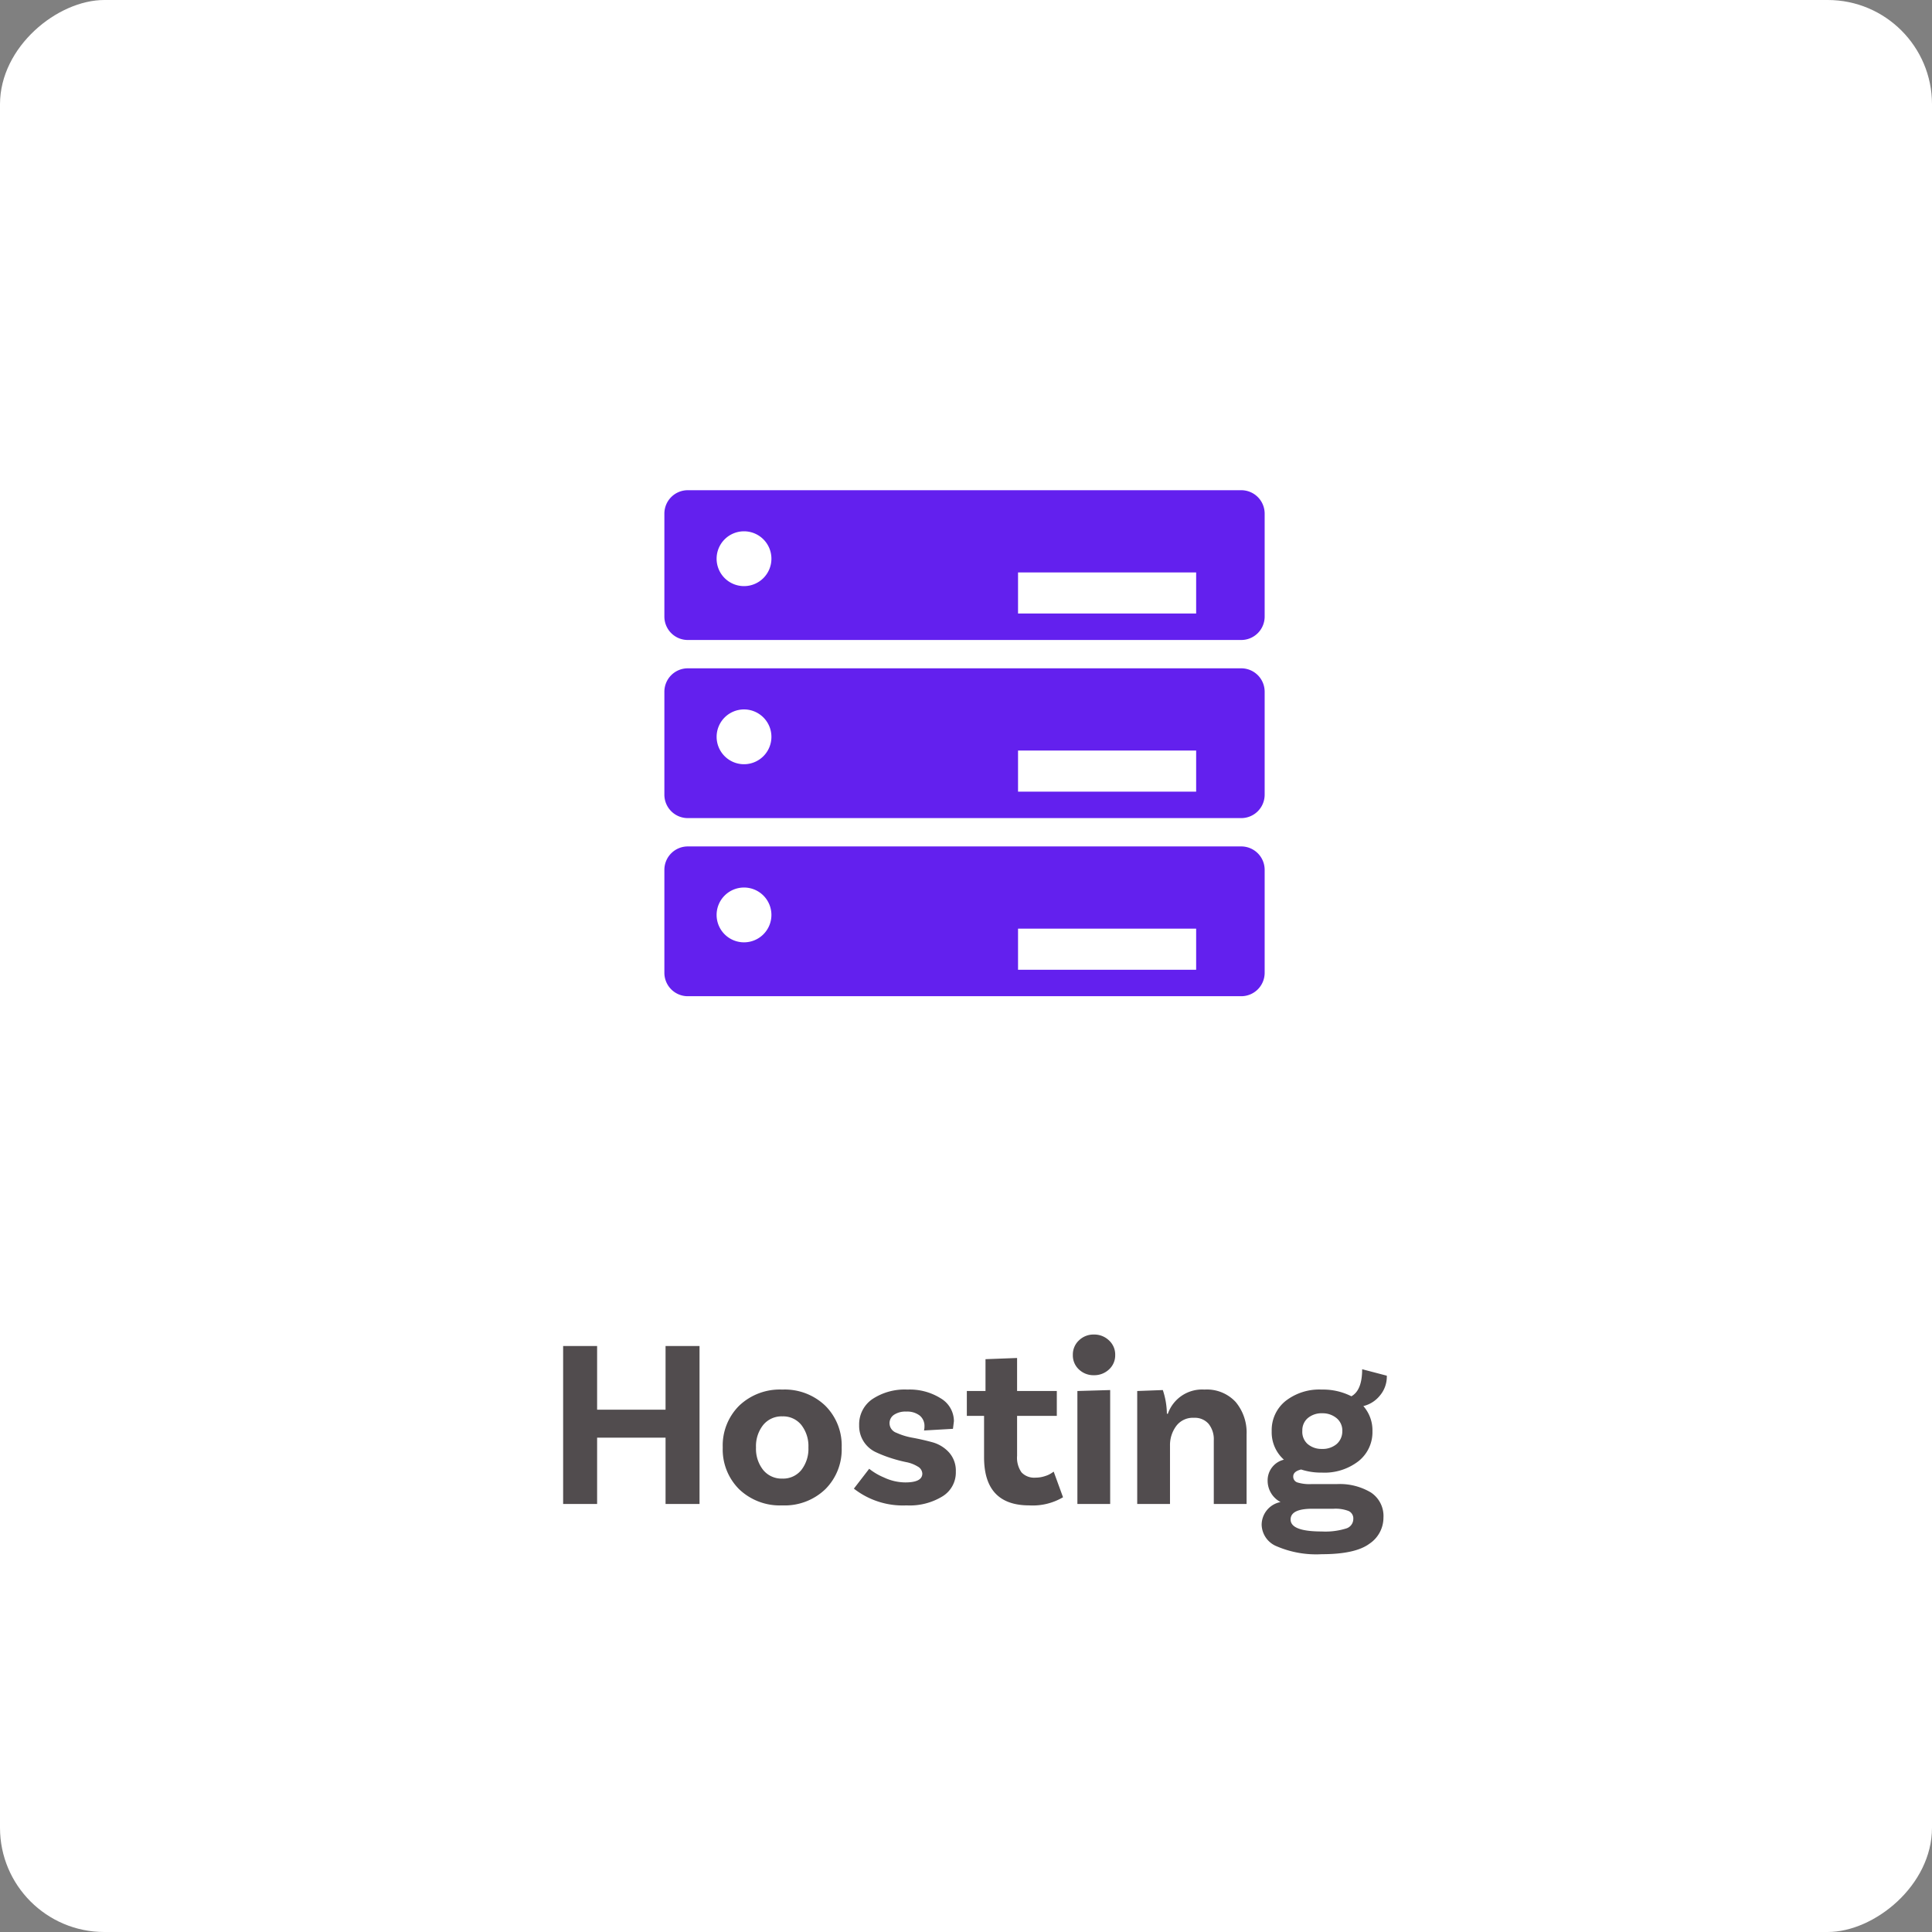
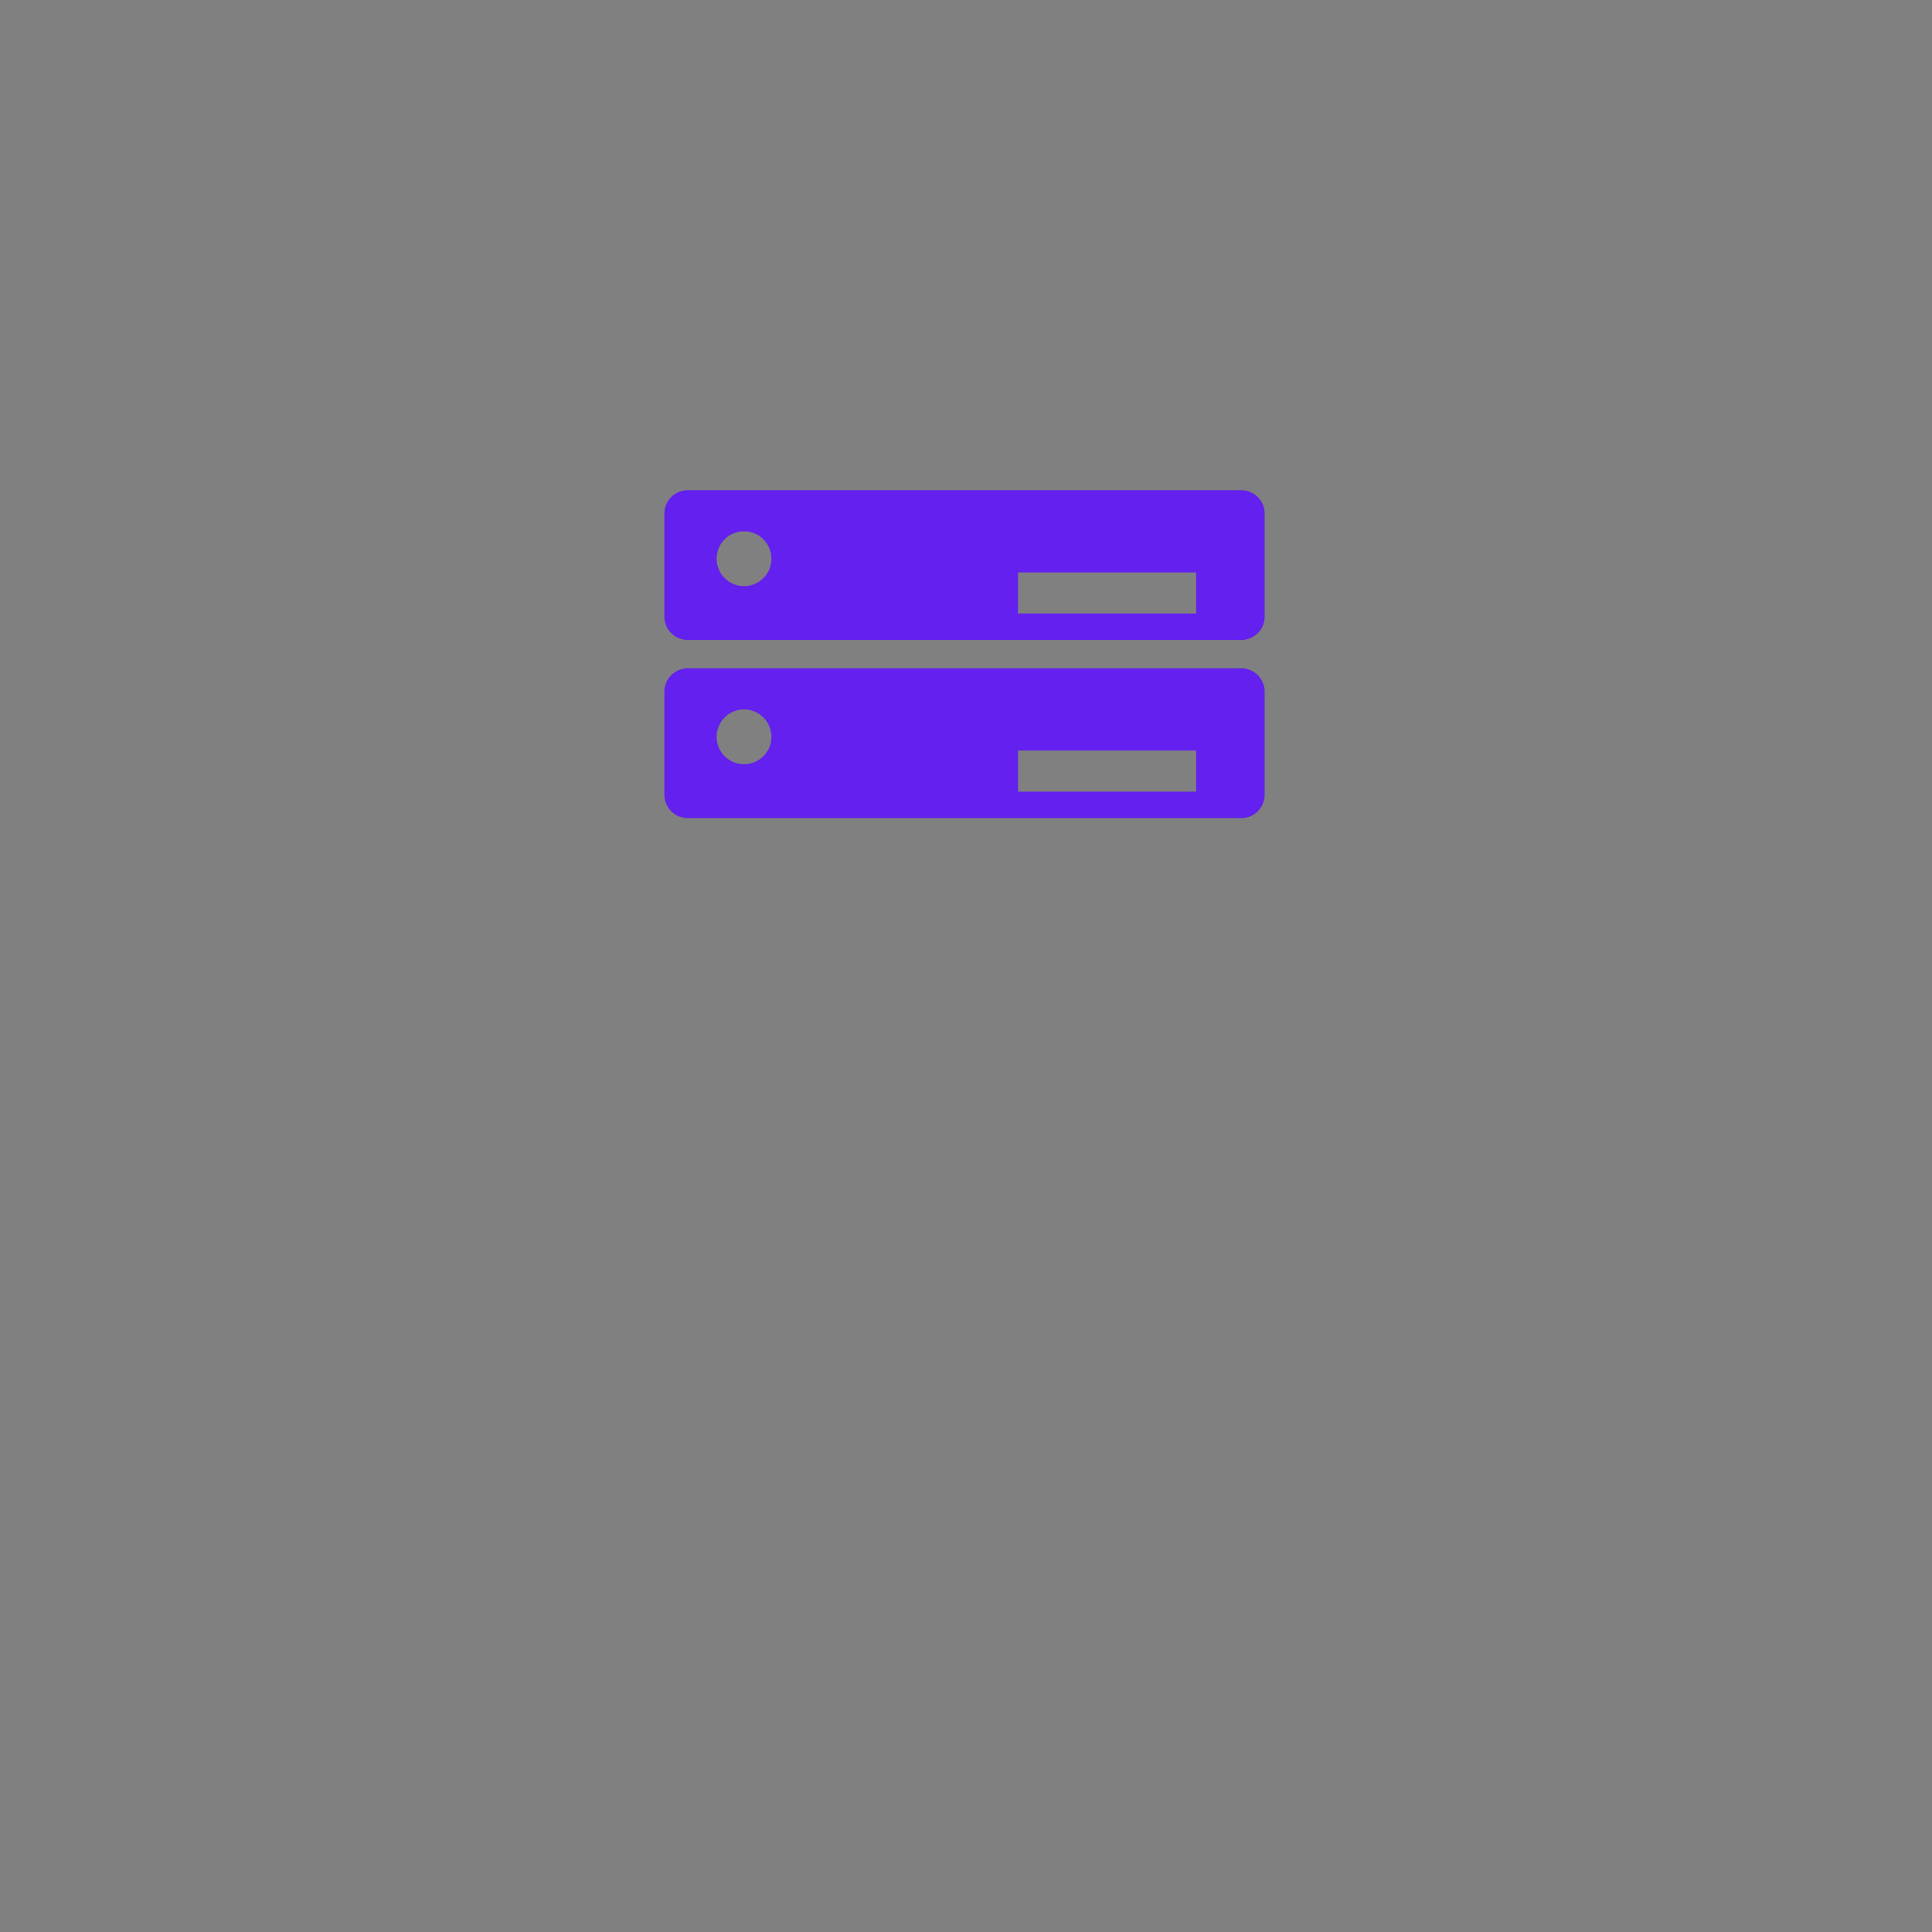
<svg xmlns="http://www.w3.org/2000/svg" width="201.841" height="201.841" viewBox="0 0 201.841 201.841">
  <rect x="0" y="0" width="201.841" height="201.841" fill="#808080" stroke="none" />
  <g id="hosting" transform="translate(-6252.725 -7139.232)">
-     <rect id="Rectangle_163" data-name="Rectangle 163" width="201.841" height="201.841" rx="10.895" transform="translate(6454.566 7139.232) rotate(90)" fill="#fff" />
    <g id="Group_465" data-name="Group 465">
      <path id="Path_2931" data-name="Path 2931" d="M6382.4,7190.445h-57.82a2.446,2.446,0,0,0-2.446,2.447v10.755a2.446,2.446,0,0,0,2.446,2.446h57.82a2.446,2.446,0,0,0,2.447-2.446v-10.755A2.447,2.447,0,0,0,6382.4,7190.445Zm-51.945,10.02a2.863,2.863,0,1,1,2.862-2.863A2.863,2.863,0,0,1,6330.45,7200.465Zm47.235,2.863h-18.608v-4.294h18.608Z" fill="#6320ee" />
      <path id="Path_2932" data-name="Path 2932" d="M6382.4,7209.053h-57.82a2.446,2.446,0,0,0-2.446,2.447v10.754a2.446,2.446,0,0,0,2.446,2.447h57.82a2.447,2.447,0,0,0,2.447-2.447V7211.5A2.446,2.446,0,0,0,6382.4,7209.053Zm-51.945,10.019a2.862,2.862,0,1,1,2.862-2.862A2.862,2.862,0,0,1,6330.45,7219.072Zm47.235,2.864h-18.608v-4.295h18.608Z" fill="#6320ee" />
-       <path id="Path_2933" data-name="Path 2933" d="M6382.4,7227.661h-57.82a2.446,2.446,0,0,0-2.446,2.446v10.755a2.446,2.446,0,0,0,2.446,2.447h57.82a2.447,2.447,0,0,0,2.447-2.447v-10.755A2.446,2.446,0,0,0,6382.4,7227.661Zm-51.945,10.019a2.863,2.863,0,1,1,2.862-2.862A2.863,2.863,0,0,1,6330.45,7237.68Zm47.235,2.863h-18.608v-4.294h18.608Z" fill="#6320ee" />
    </g>
-     <path id="Path_10239" data-name="Path 10239" d="M-31.388-16.5h3.55V0h-3.55V-6.925h-7.15V0h-3.55V-16.5h3.55v6.65h7.15Zm12.2,4.55A6.118,6.118,0,0,1-14.7-10.263,5.857,5.857,0,0,1-12.988-5.9,5.857,5.857,0,0,1-14.7-1.538,6.118,6.118,0,0,1-19.188.15,6.151,6.151,0,0,1-23.7-1.538,5.857,5.857,0,0,1-25.413-5.9,5.857,5.857,0,0,1-23.7-10.263,6.151,6.151,0,0,1-19.188-11.95Zm-2,8.4a2.472,2.472,0,0,0,2,.9,2.436,2.436,0,0,0,1.988-.9,3.589,3.589,0,0,0,.737-2.35A3.589,3.589,0,0,0-17.2-8.25a2.436,2.436,0,0,0-1.988-.9,2.472,2.472,0,0,0-2,.9,3.549,3.549,0,0,0-.75,2.35A3.549,3.549,0,0,0-21.188-3.55Zm16.8-4.125a1.747,1.747,0,0,0,.05-.425,1.4,1.4,0,0,0-.5-1.137,2.141,2.141,0,0,0-1.4-.413,2.149,2.149,0,0,0-1.287.337,1.049,1.049,0,0,0-.463.888,1.066,1.066,0,0,0,.713.987,7.039,7.039,0,0,0,1.725.525q1.013.188,2.025.463A3.646,3.646,0,0,1-1.788-5.4a2.845,2.845,0,0,1,.725,2.025A2.916,2.916,0,0,1-2.425-.813,6.551,6.551,0,0,1-6.213.15a8.308,8.308,0,0,1-5.5-1.75l1.6-2.075a6.328,6.328,0,0,0,1.525.9,5.281,5.281,0,0,0,2.25.525q1.775,0,1.775-.925a.885.885,0,0,0-.488-.738,3.581,3.581,0,0,0-1.225-.463A14.718,14.718,0,0,1-7.863-4.8,13.119,13.119,0,0,1-9.45-5.425,3.028,3.028,0,0,1-10.675-6.5a3.018,3.018,0,0,1-.487-1.725A3.191,3.191,0,0,1-9.788-10.95a6.117,6.117,0,0,1,3.675-1,6.083,6.083,0,0,1,3.488.925A2.774,2.774,0,0,1-1.262-8.65l-.1.8Zm13.55,4.3L10.138-.7A6.226,6.226,0,0,1,6.613.15Q1.888.15,1.888-4.875V-9.2H.088v-2.6h1.95v-3.325l3.3-.125v3.45h4.15v2.6H5.338v4.175A2.651,2.651,0,0,0,5.8-3.3a1.807,1.807,0,0,0,1.462.55,3.068,3.068,0,0,0,1-.162,2.591,2.591,0,0,0,.675-.312Zm6.425-12.2a1.985,1.985,0,0,1-.65,1.525,2.239,2.239,0,0,1-1.575.6,2.194,2.194,0,0,1-1.562-.6,2,2,0,0,1-.637-1.525,2.014,2.014,0,0,1,.637-1.513,2.17,2.17,0,0,1,1.563-.612,2.213,2.213,0,0,1,1.575.612A2,2,0,0,1,15.588-15.575ZM11.638,0V-11.8l3.425-.1V0ZM24.913-11.95a4.1,4.1,0,0,1,3.263,1.3,4.976,4.976,0,0,1,1.138,3.4V0H25.888V-6.65a2.57,2.57,0,0,0-.538-1.713A1.9,1.9,0,0,0,23.813-9a2.16,2.16,0,0,0-1.863.875A3.348,3.348,0,0,0,21.313-6.1V0H17.888V-11.8l2.675-.1a8.13,8.13,0,0,1,.425,2.475h.1A3.79,3.79,0,0,1,24.913-11.95ZM38.738-2.075A6.348,6.348,0,0,1,42.3-1.2a2.944,2.944,0,0,1,1.313,2.625,3.281,3.281,0,0,1-1.475,2.737Q40.663,5.25,37.163,5.25a10.456,10.456,0,0,1-4.7-.825,2.5,2.5,0,0,1-1.575-2.25A2.43,2.43,0,0,1,32.863-.2a2.51,2.51,0,0,1-1.35-2.225,2.217,2.217,0,0,1,1.7-2.2A3.822,3.822,0,0,1,31.938-7.6a3.9,3.9,0,0,1,1.438-3.15,5.716,5.716,0,0,1,3.787-1.2,6.544,6.544,0,0,1,3.1.7q1.125-.625,1.125-2.825l2.575.675a3.064,3.064,0,0,1-.763,2.125,3.169,3.169,0,0,1-1.687,1.05,3.824,3.824,0,0,1,.95,2.625,3.864,3.864,0,0,1-1.45,3.125,5.806,5.806,0,0,1-3.825,1.2A6.707,6.707,0,0,1,35.013-3.6q-.825.2-.825.725a.628.628,0,0,0,.425.625,4.31,4.31,0,0,0,1.475.175Zm-3.6-5.575a1.7,1.7,0,0,0,.525,1.363,2.2,2.2,0,0,0,1.5.538,2.28,2.28,0,0,0,1.55-.5,1.744,1.744,0,0,0,.6-1.325,1.672,1.672,0,0,0-.55-1.35,2.267,2.267,0,0,0-1.525-.55,2.242,2.242,0,0,0-1.525.5A1.669,1.669,0,0,0,35.138-7.65ZM37.163,2.875a7.307,7.307,0,0,0,2.55-.312,1.04,1.04,0,0,0,.75-.988.852.852,0,0,0-.487-.837A3.793,3.793,0,0,0,38.413.5H36.188q-2.275,0-2.275,1.125Q33.913,2.875,37.163,2.875Z" transform="translate(6353.645 7296.354)" fill="#514c4e" />
  </g>
</svg>